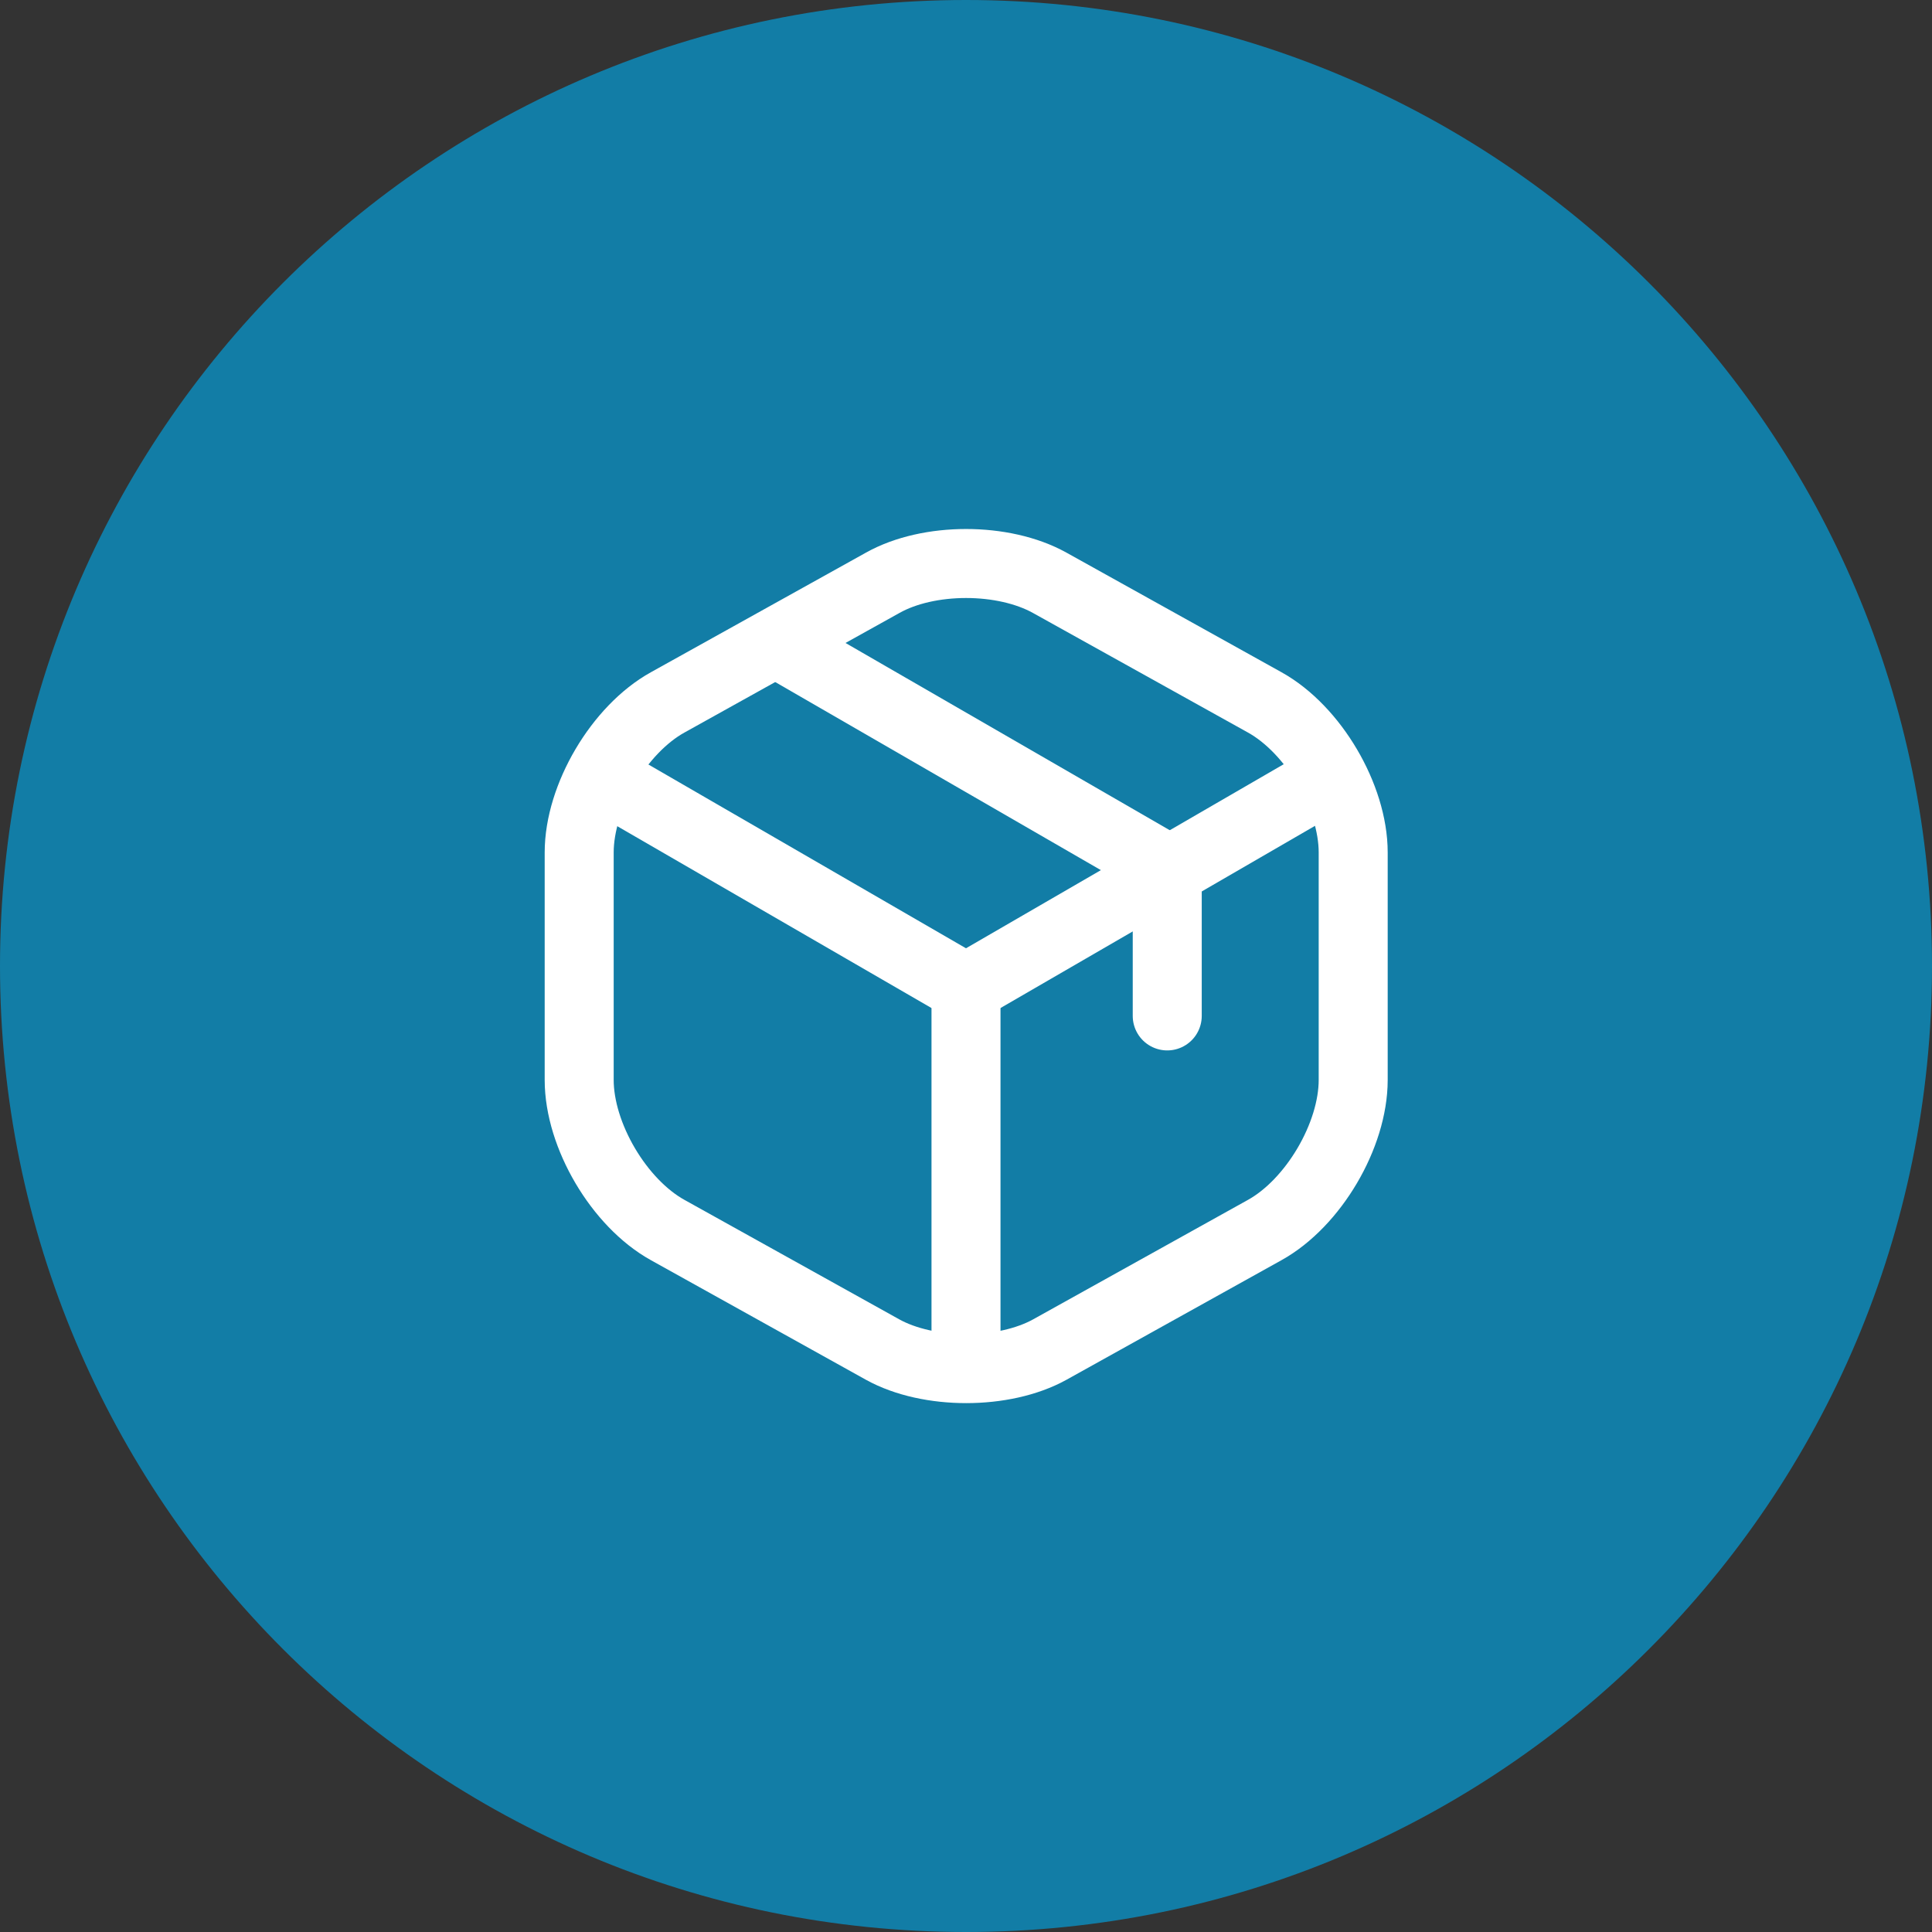
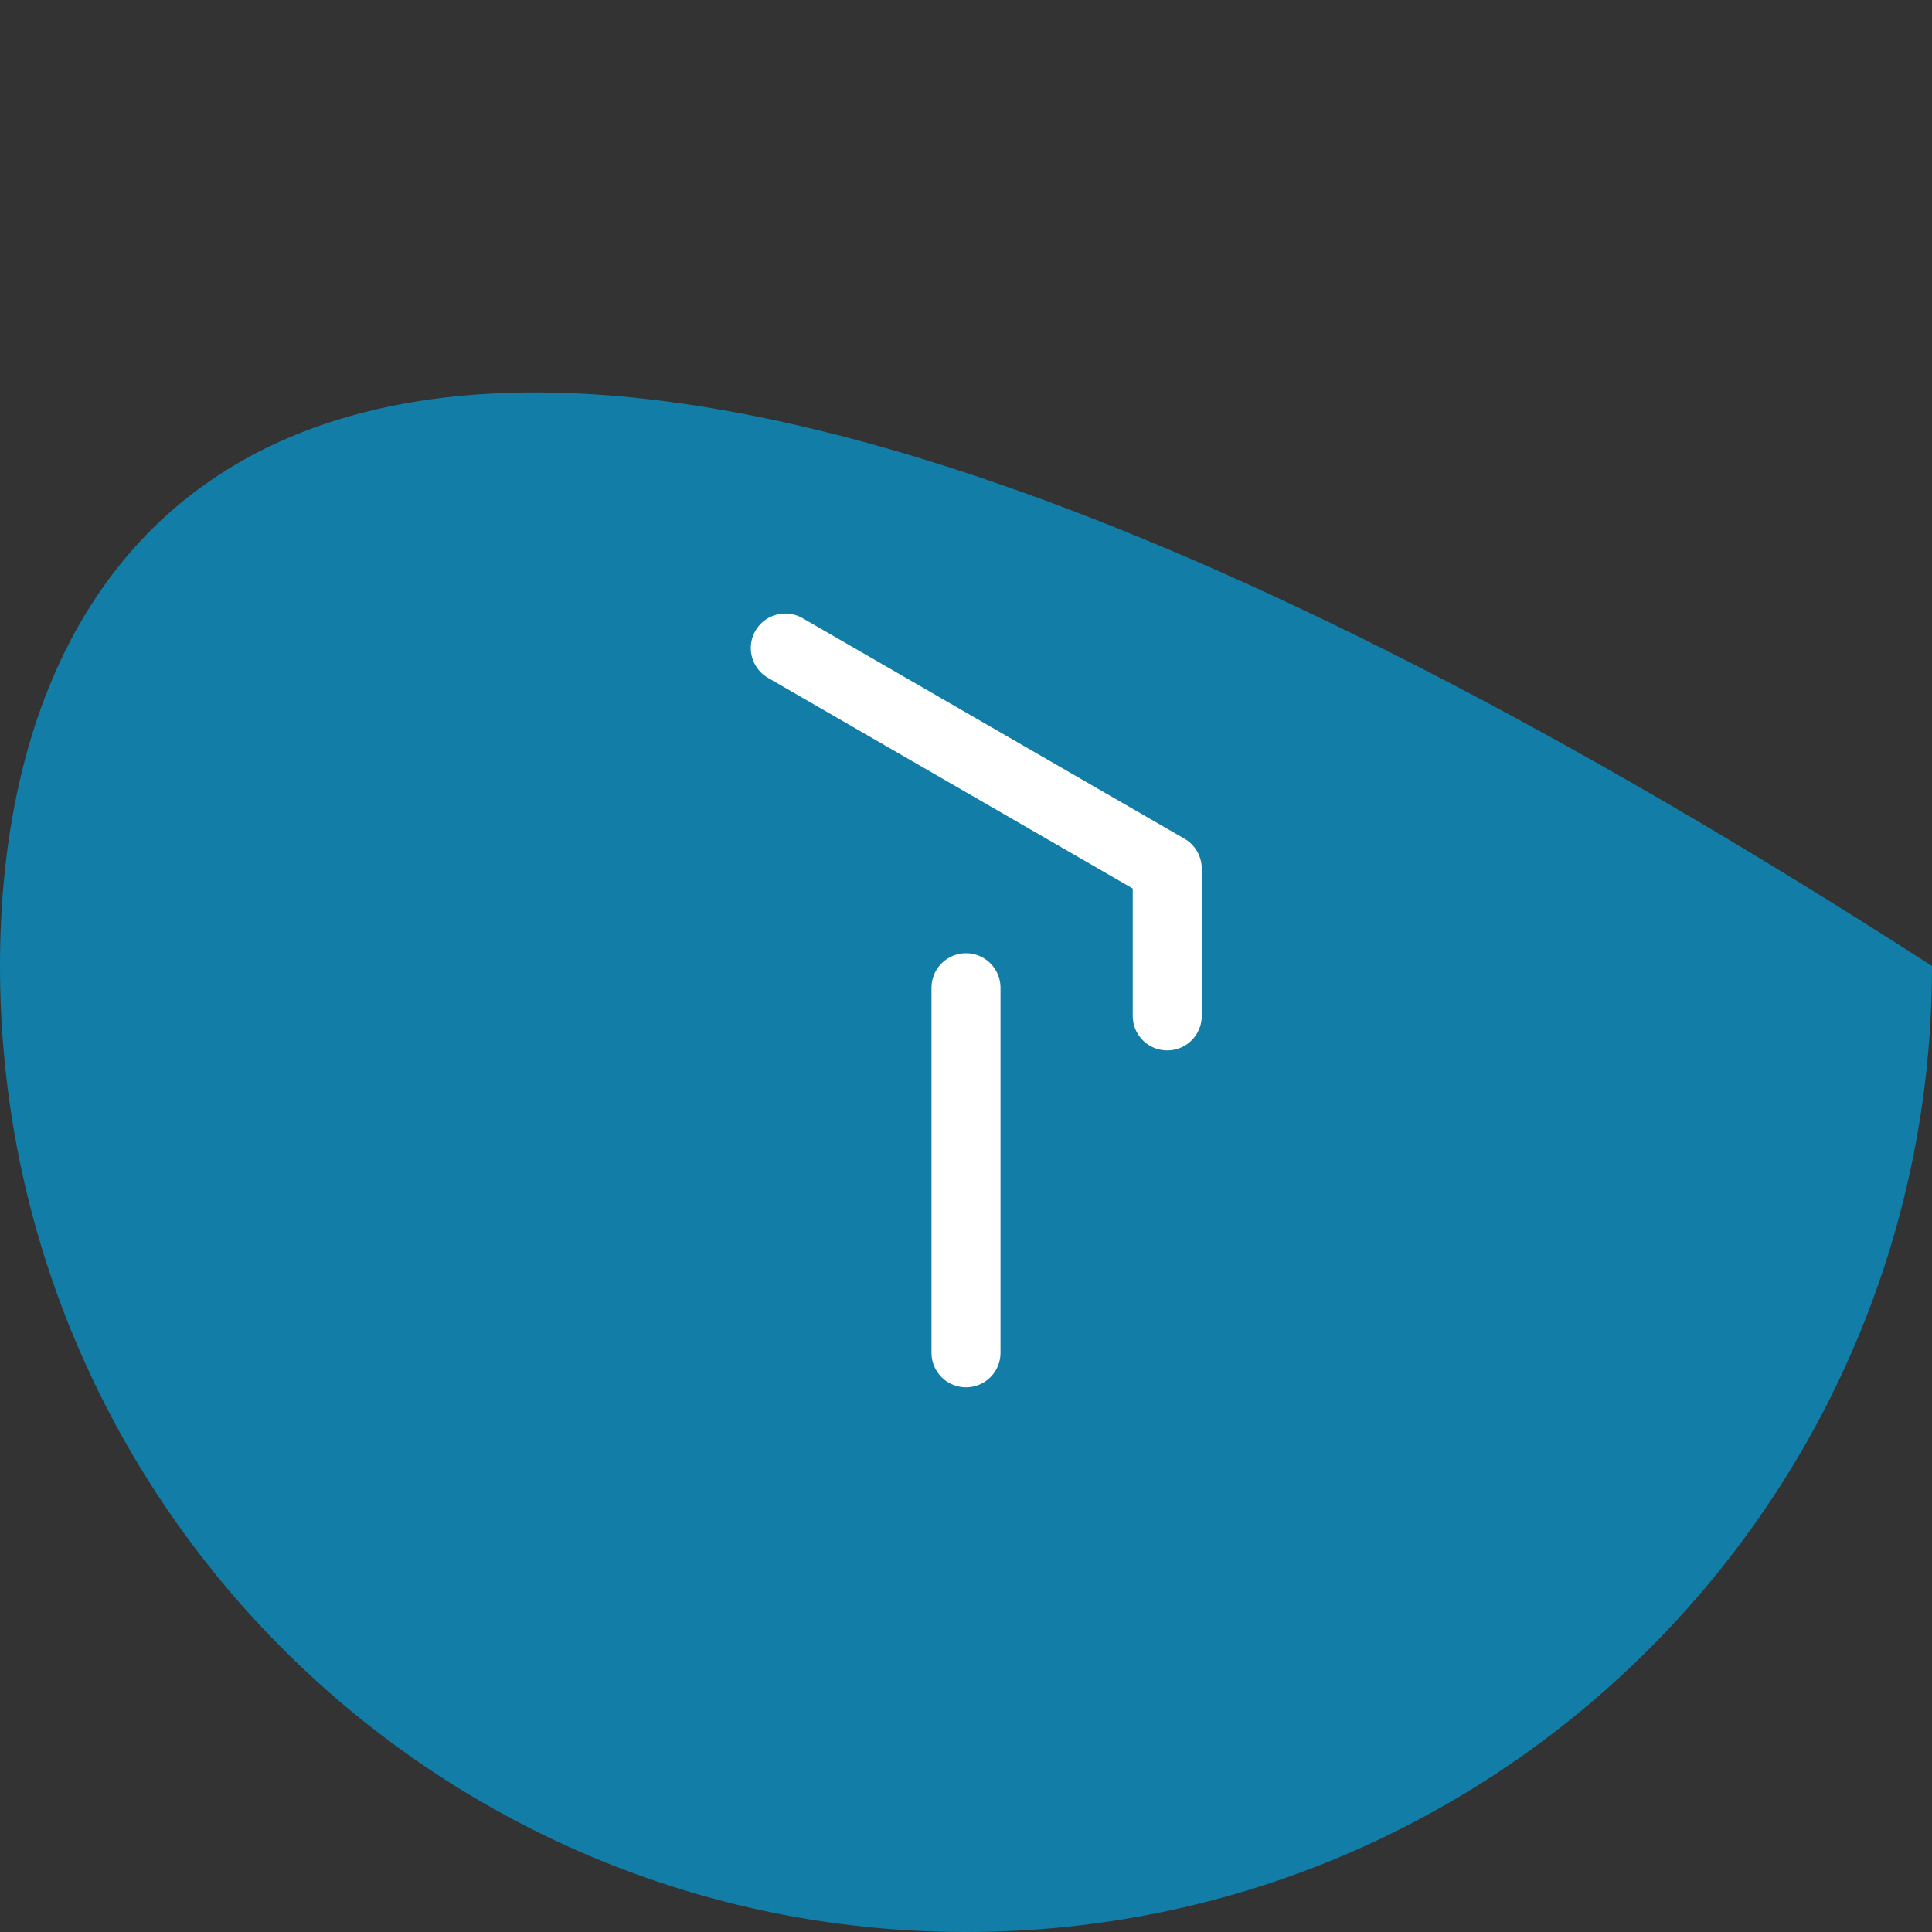
<svg xmlns="http://www.w3.org/2000/svg" width="56" height="56" viewBox="0 0 56 56" fill="none">
  <rect x="0" y="0" width="56" height="56" fill="#333333" stroke="none" />
  <g clip-path="url(#clip0_1328_38)">
-     <path d="M28 56C43.464 56 56 43.464 56 28C56 12.536 43.464 0 28 0C12.536 0 0 12.536 0 28C0 43.464 12.536 56 28 56Z" fill="#127DA6" />
-     <path d="M17.698 22.68L28 28.642L38.231 22.715" stroke="white" stroke-width="2" stroke-linecap="round" stroke-linejoin="round" />
+     <path d="M28 56C43.464 56 56 43.464 56 28C12.536 0 0 12.536 0 28C0 43.464 12.536 56 28 56Z" fill="#127DA6" />
    <path d="M28 39.212V28.63" stroke="white" stroke-width="2" stroke-linecap="round" stroke-linejoin="round" />
-     <path d="M25.585 16.893L19.355 20.358C17.943 21.14 16.788 23.1 16.788 24.71V31.302C16.788 32.912 17.943 34.872 19.355 35.654L25.585 39.119C26.915 39.854 29.097 39.854 30.427 39.119L36.657 35.654C38.068 34.872 39.223 32.912 39.223 31.302V24.71C39.223 23.1 38.068 21.14 36.657 20.358L30.427 16.893C29.085 16.147 26.915 16.147 25.585 16.893Z" stroke="white" stroke-width="2" stroke-linecap="round" stroke-linejoin="round" />
    <path d="M33.833 29.447V25.177L22.762 18.783" stroke="white" stroke-width="2" stroke-linecap="round" stroke-linejoin="round" />
  </g>
  <defs>
    <clipPath id="clip0_1328_38">
      <rect width="56" height="56" fill="white" />
    </clipPath>
  </defs>
</svg>